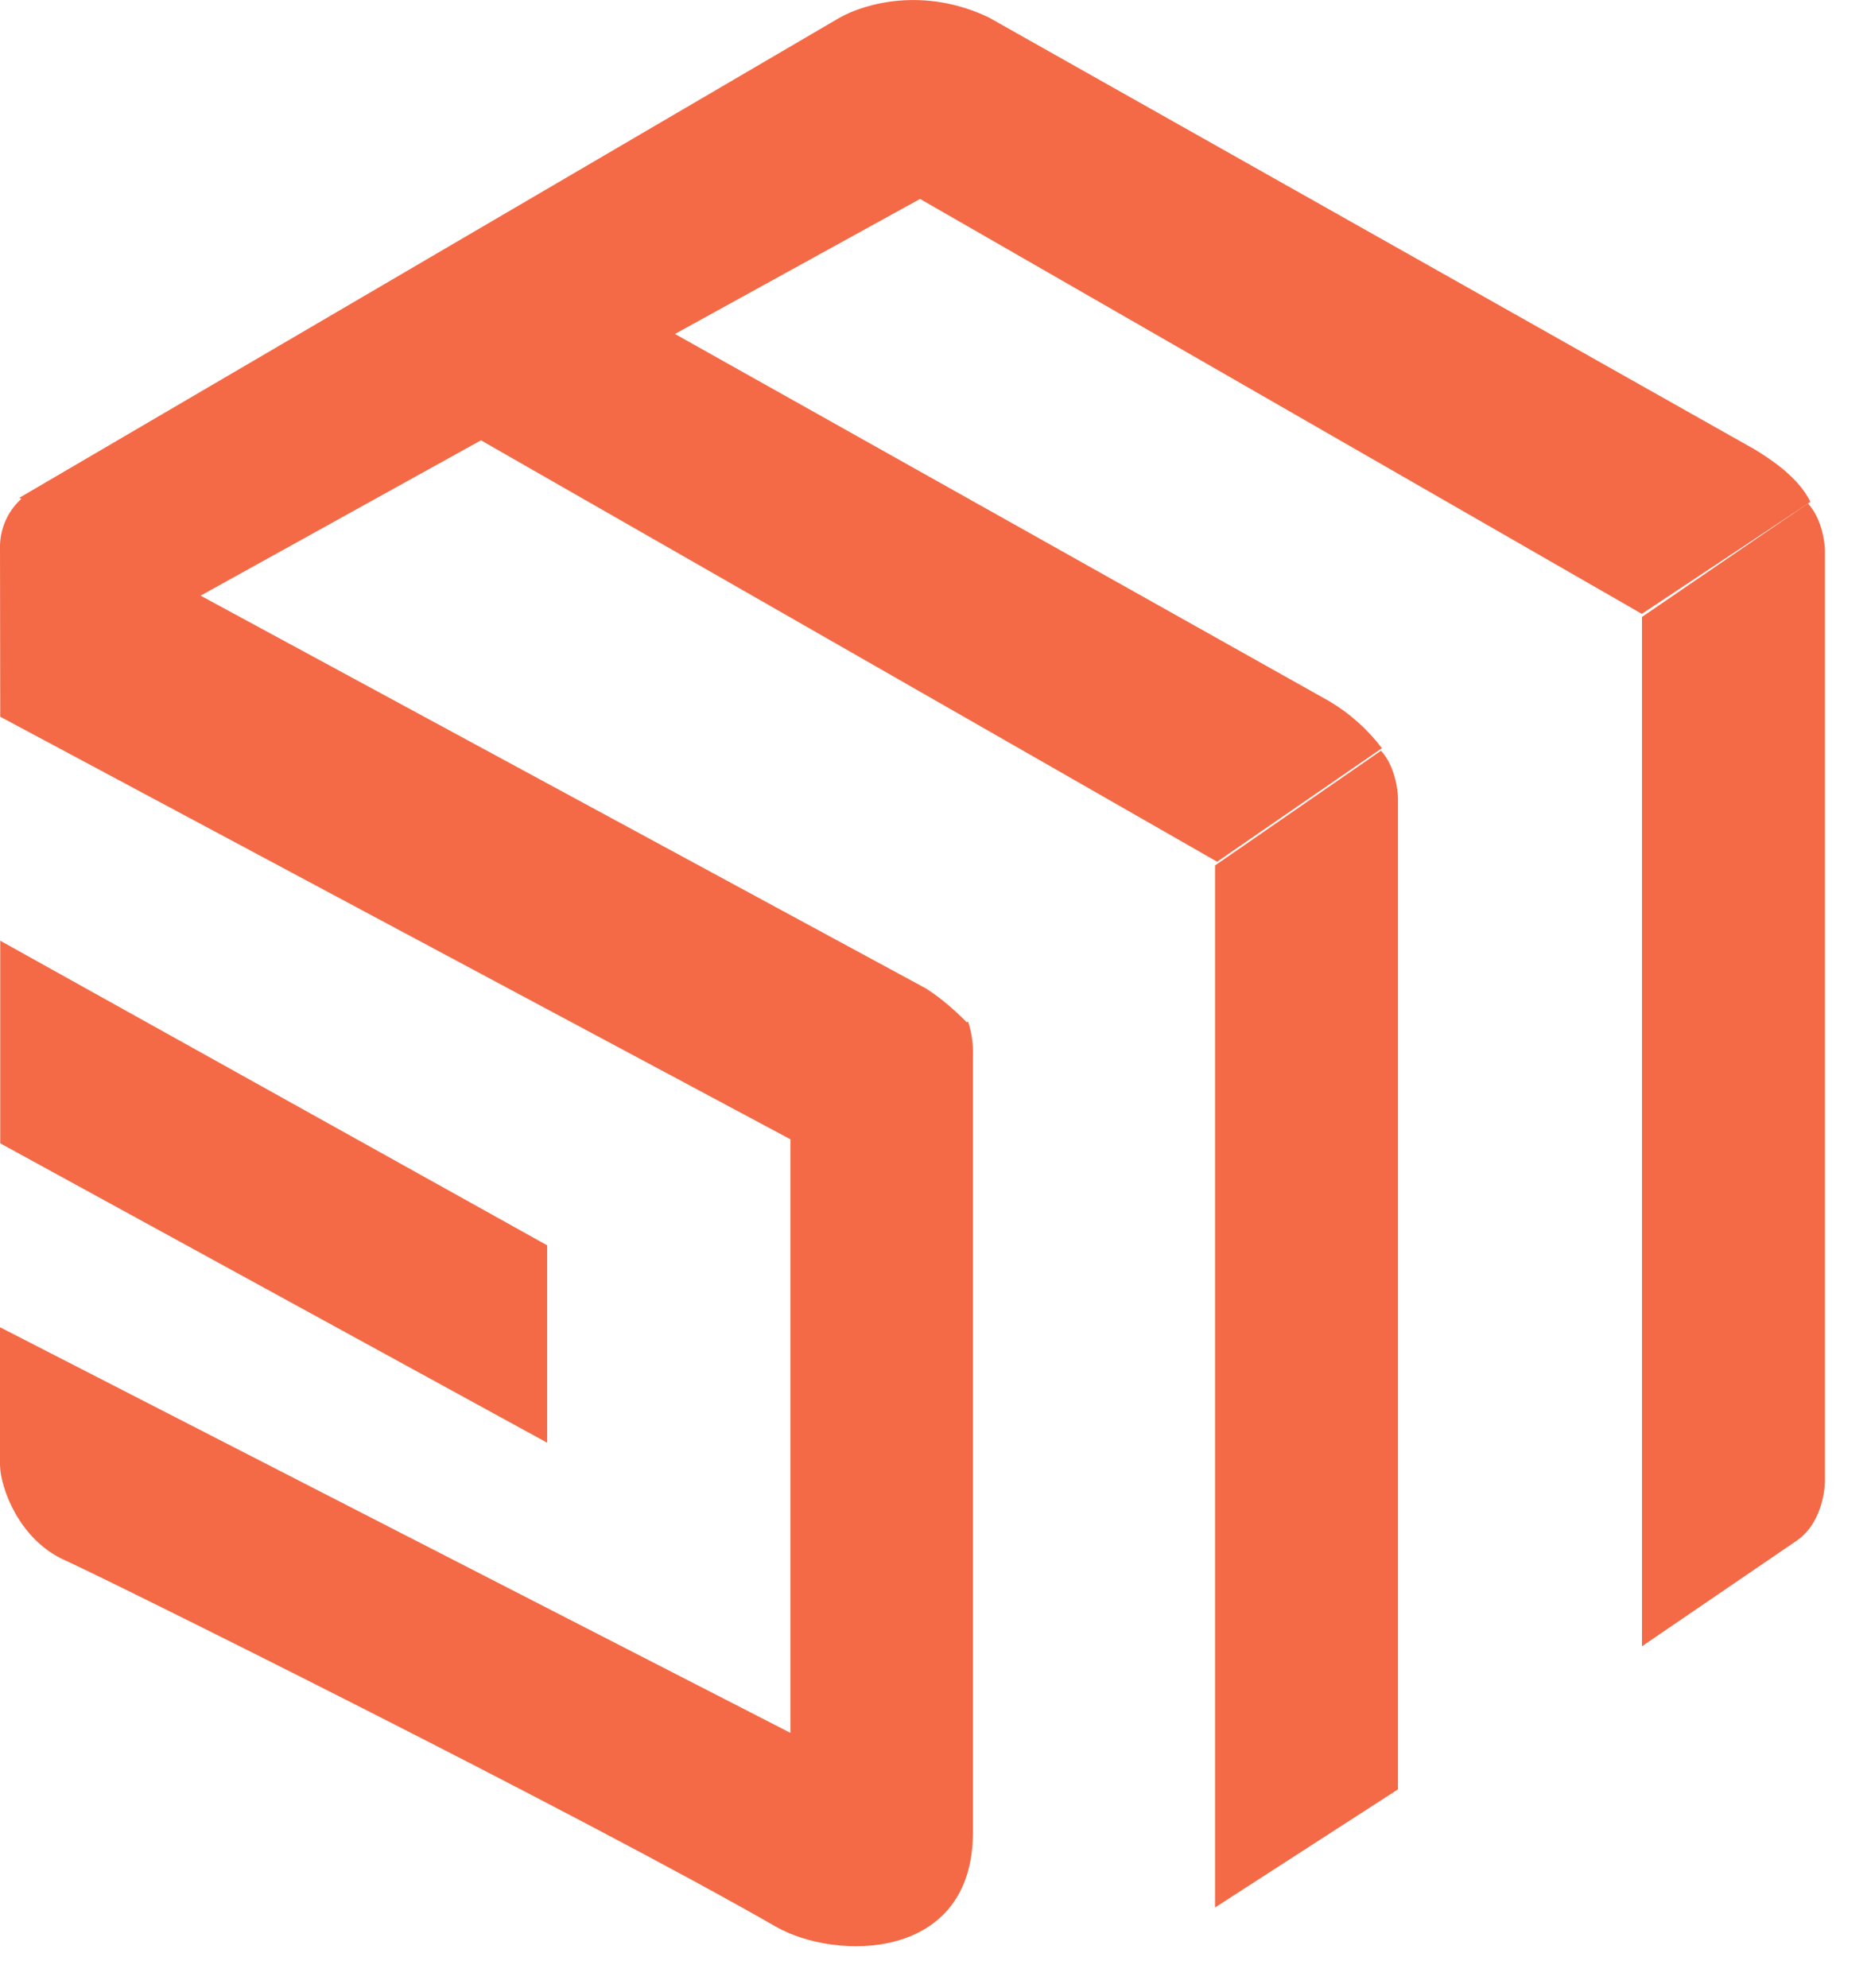
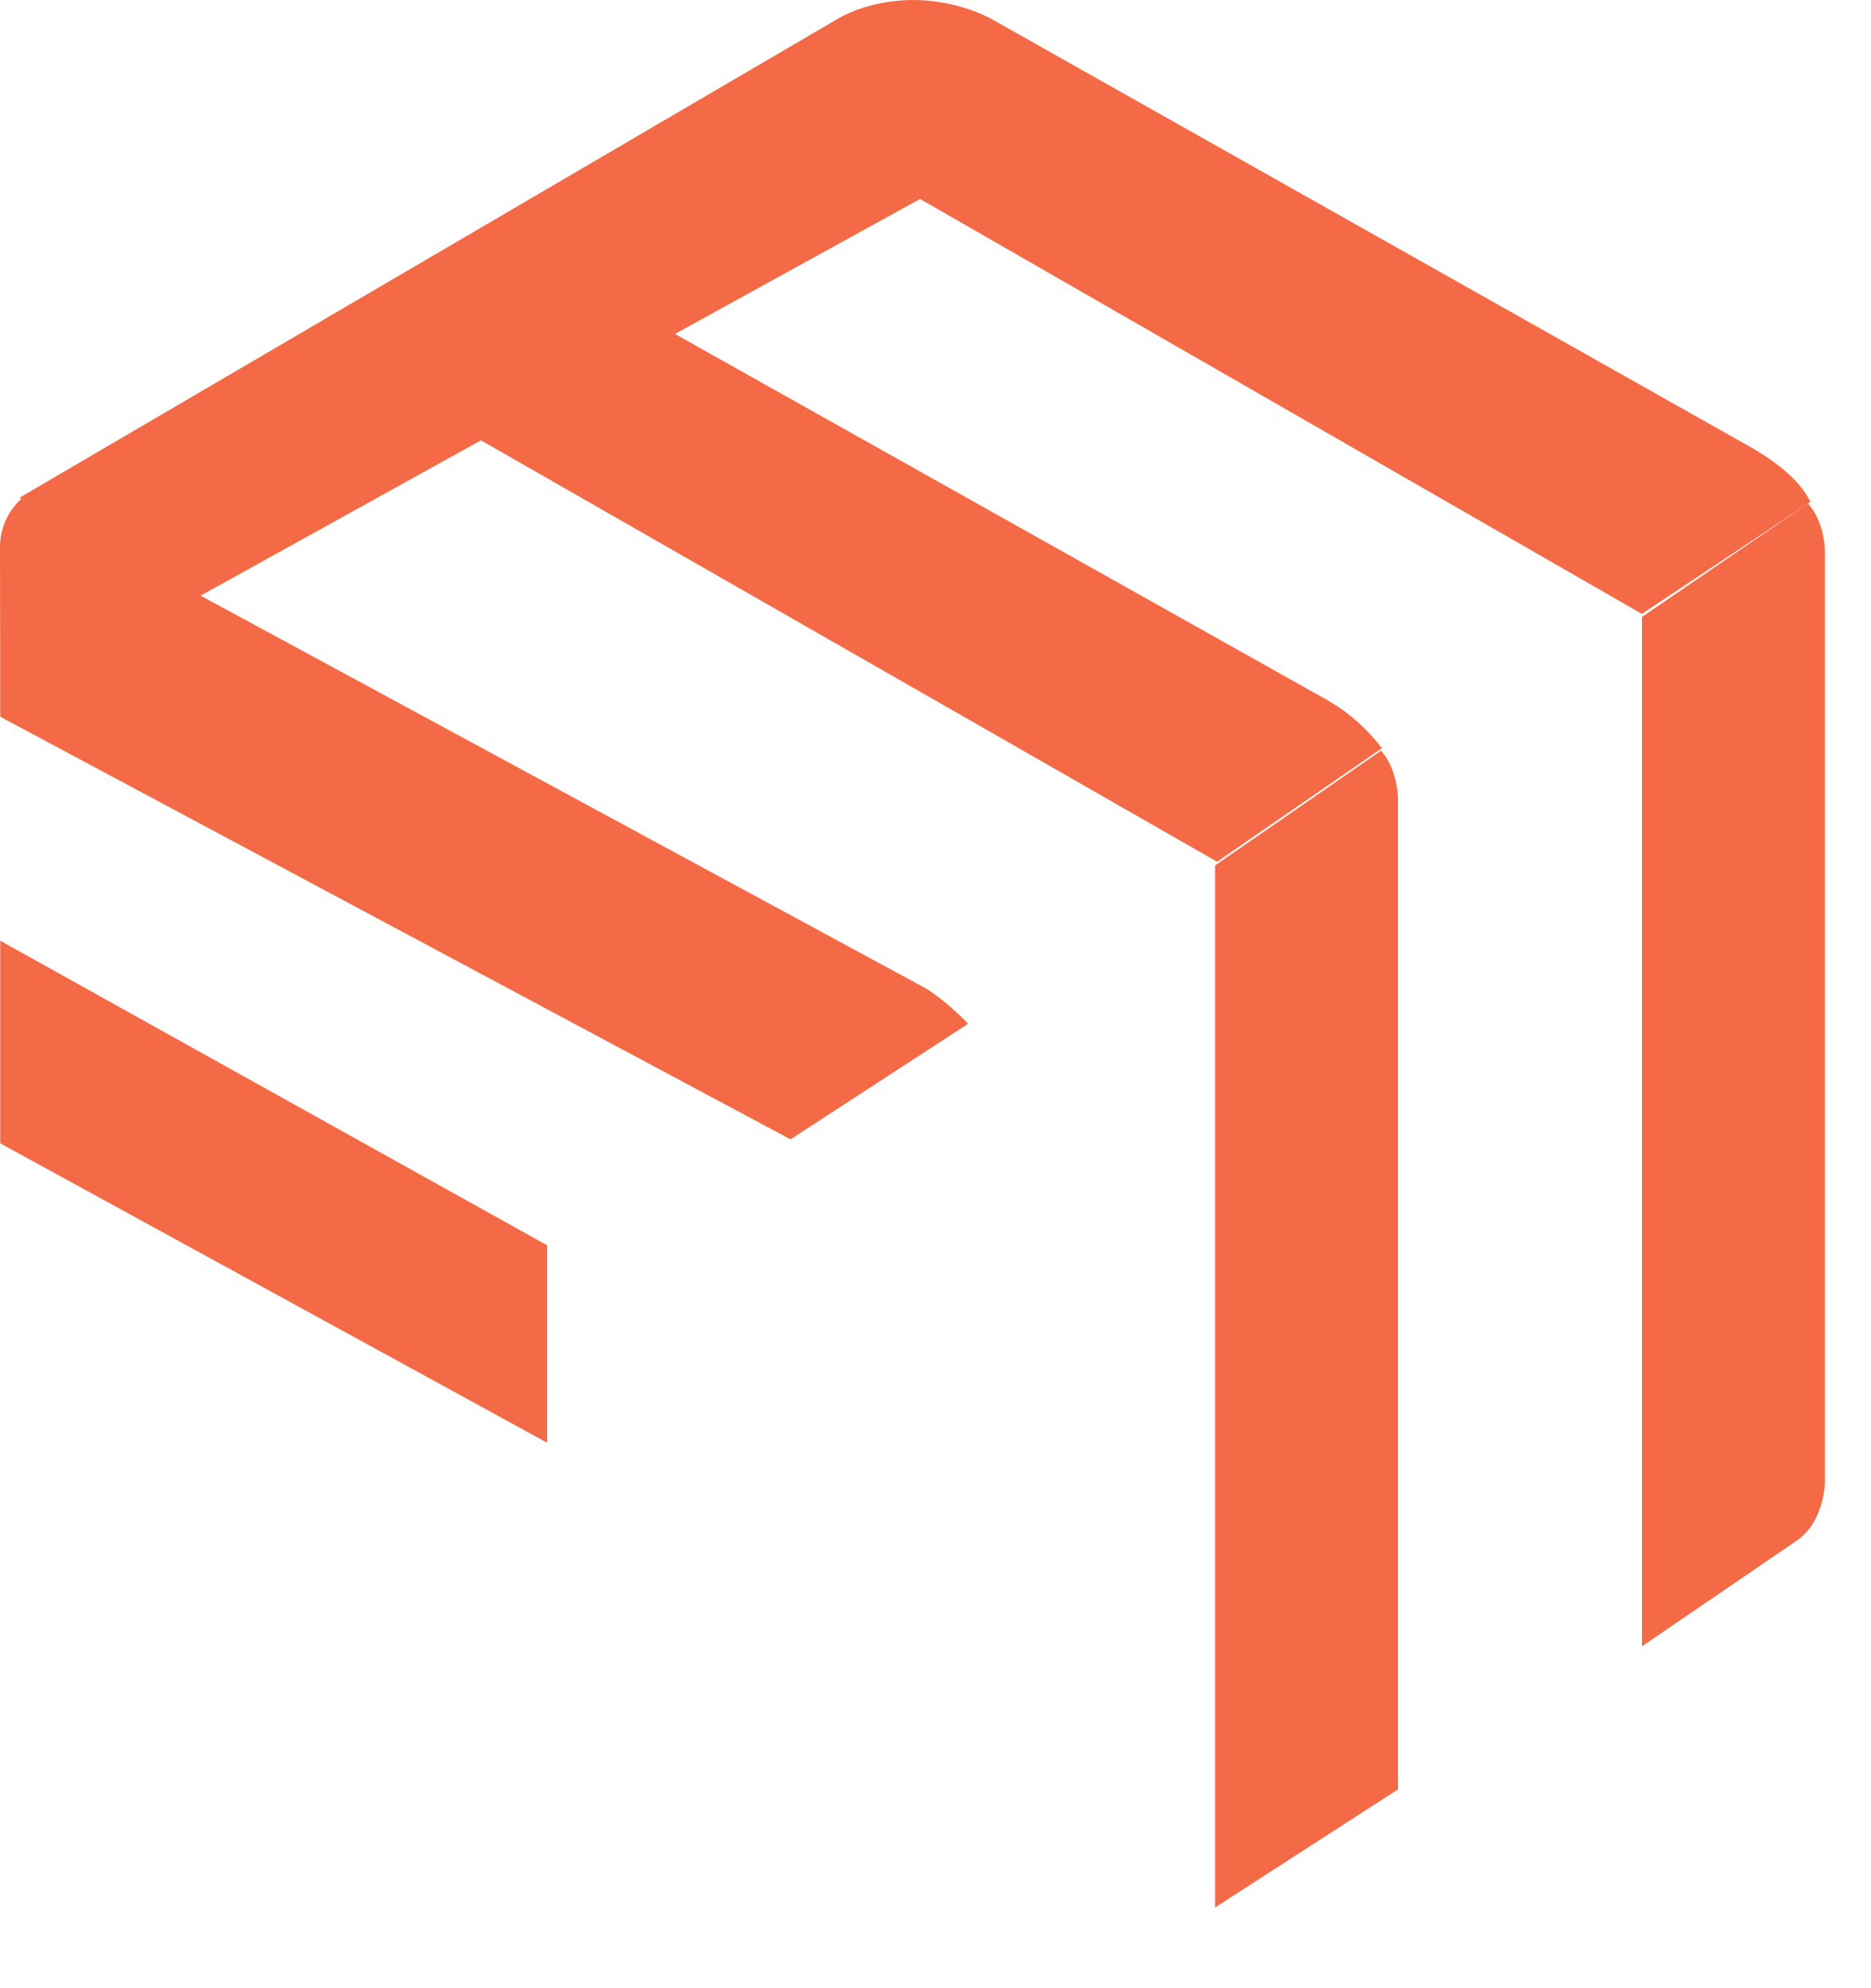
<svg xmlns="http://www.w3.org/2000/svg" width="32" height="34" viewBox="0 0 32 34" fill="none">
-   <path d="M0 25.061V22.697L13.519 29.634V19.464L16.557 17.469C16.618 17.655 16.647 17.85 16.64 18.046V31.335C16.64 33.548 14.29 33.535 13.268 32.947C9.879 31.002 1.869 27.024 1.102 26.678C0.333 26.331 0.011 25.458 0 25.061Z" fill="#F46A46" />
  <path d="M9.358 21.296L0.004 16.087V19.552L9.358 24.672V21.296ZM0.004 12.257L13.52 19.484L16.558 17.507C16.558 17.507 16.222 17.146 15.832 16.901L0.368 8.528C0.256 8.628 0.166 8.75 0.103 8.886C0.04 9.022 0.005 9.17 0 9.32L0.004 12.257Z" fill="#F46A46" />
  <path d="M14.366 0.299L0.331 8.513L3.323 10.246L8.226 7.53L20.817 14.737L23.635 12.795C23.39 12.471 23.084 12.198 22.734 11.991L11.544 5.711L15.736 3.402L28.081 10.498L30.964 8.583C30.76 8.158 30.264 7.84 30.01 7.685L16.909 0.297C15.801 -0.23 14.798 0.059 14.366 0.299Z" fill="#F46A46" />
  <path d="M20.781 32.62V14.8L23.619 12.838C23.851 13.086 23.91 13.504 23.91 13.652V30.6L20.781 32.62ZM28.083 28.153V10.55L30.921 8.61C31.153 8.857 31.212 9.267 31.212 9.417V25.336C31.212 25.336 31.212 26.003 30.741 26.339L28.083 28.153Z" fill="#F46A46" />
</svg>